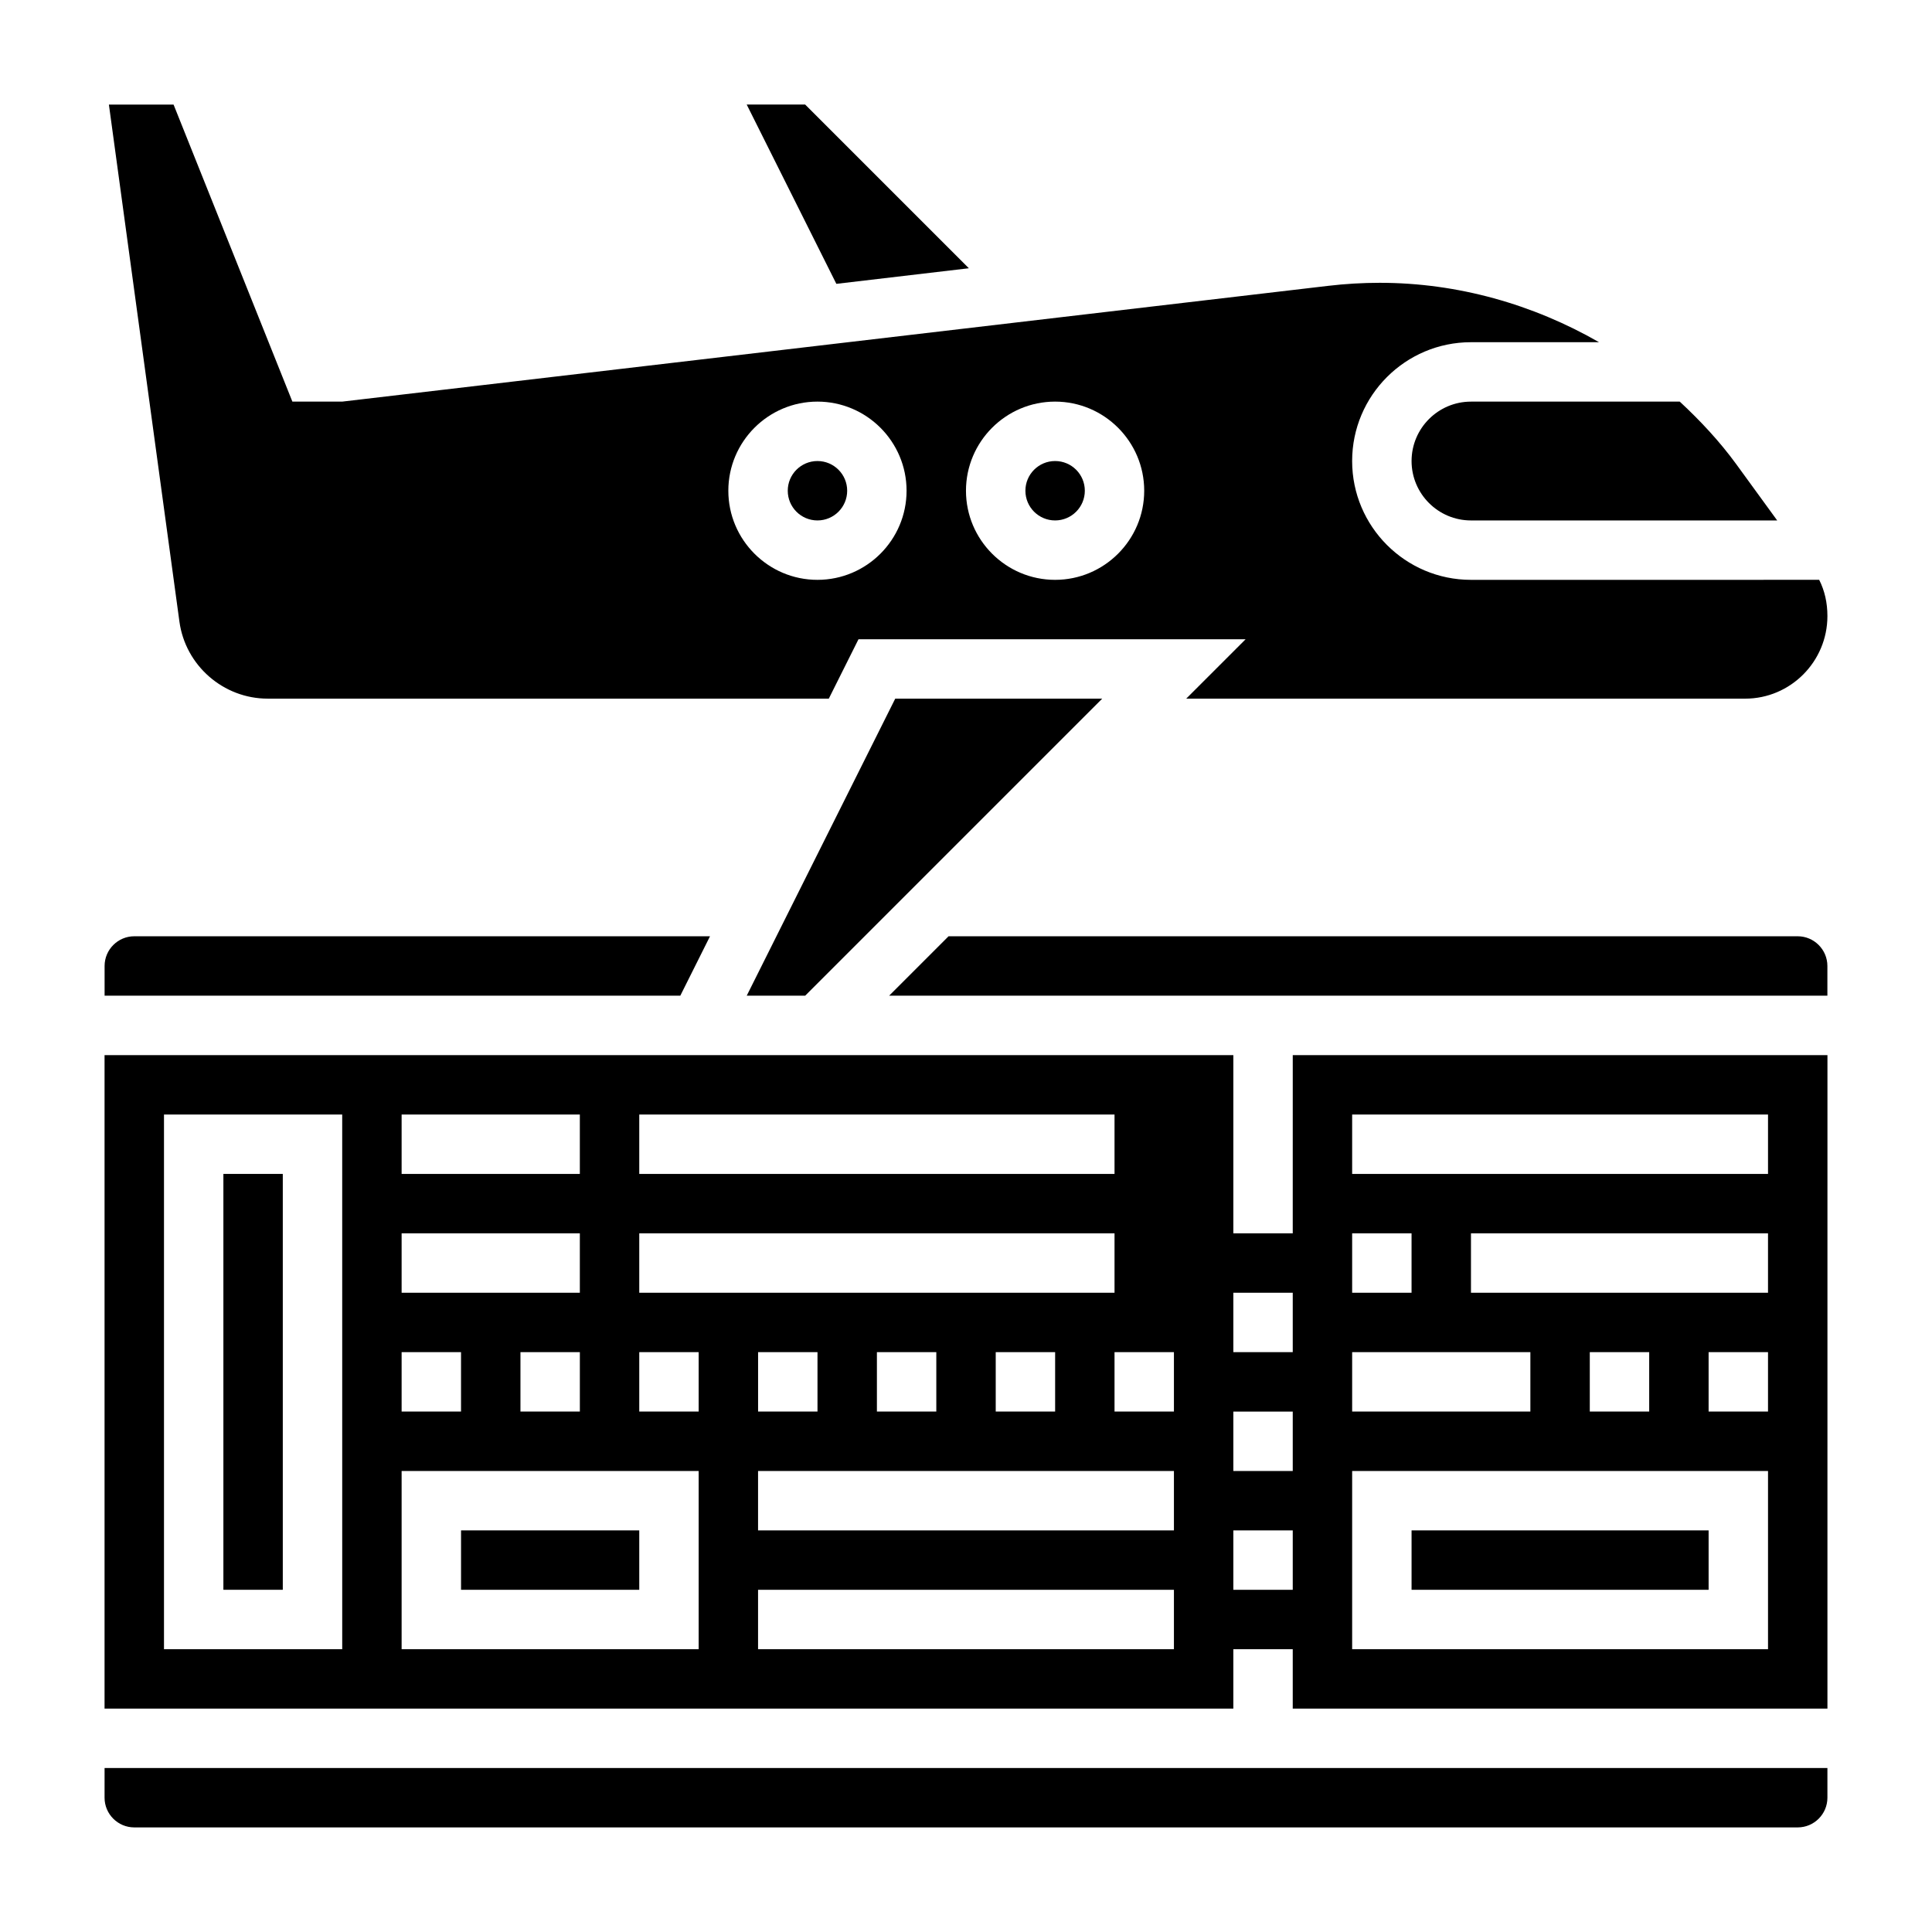
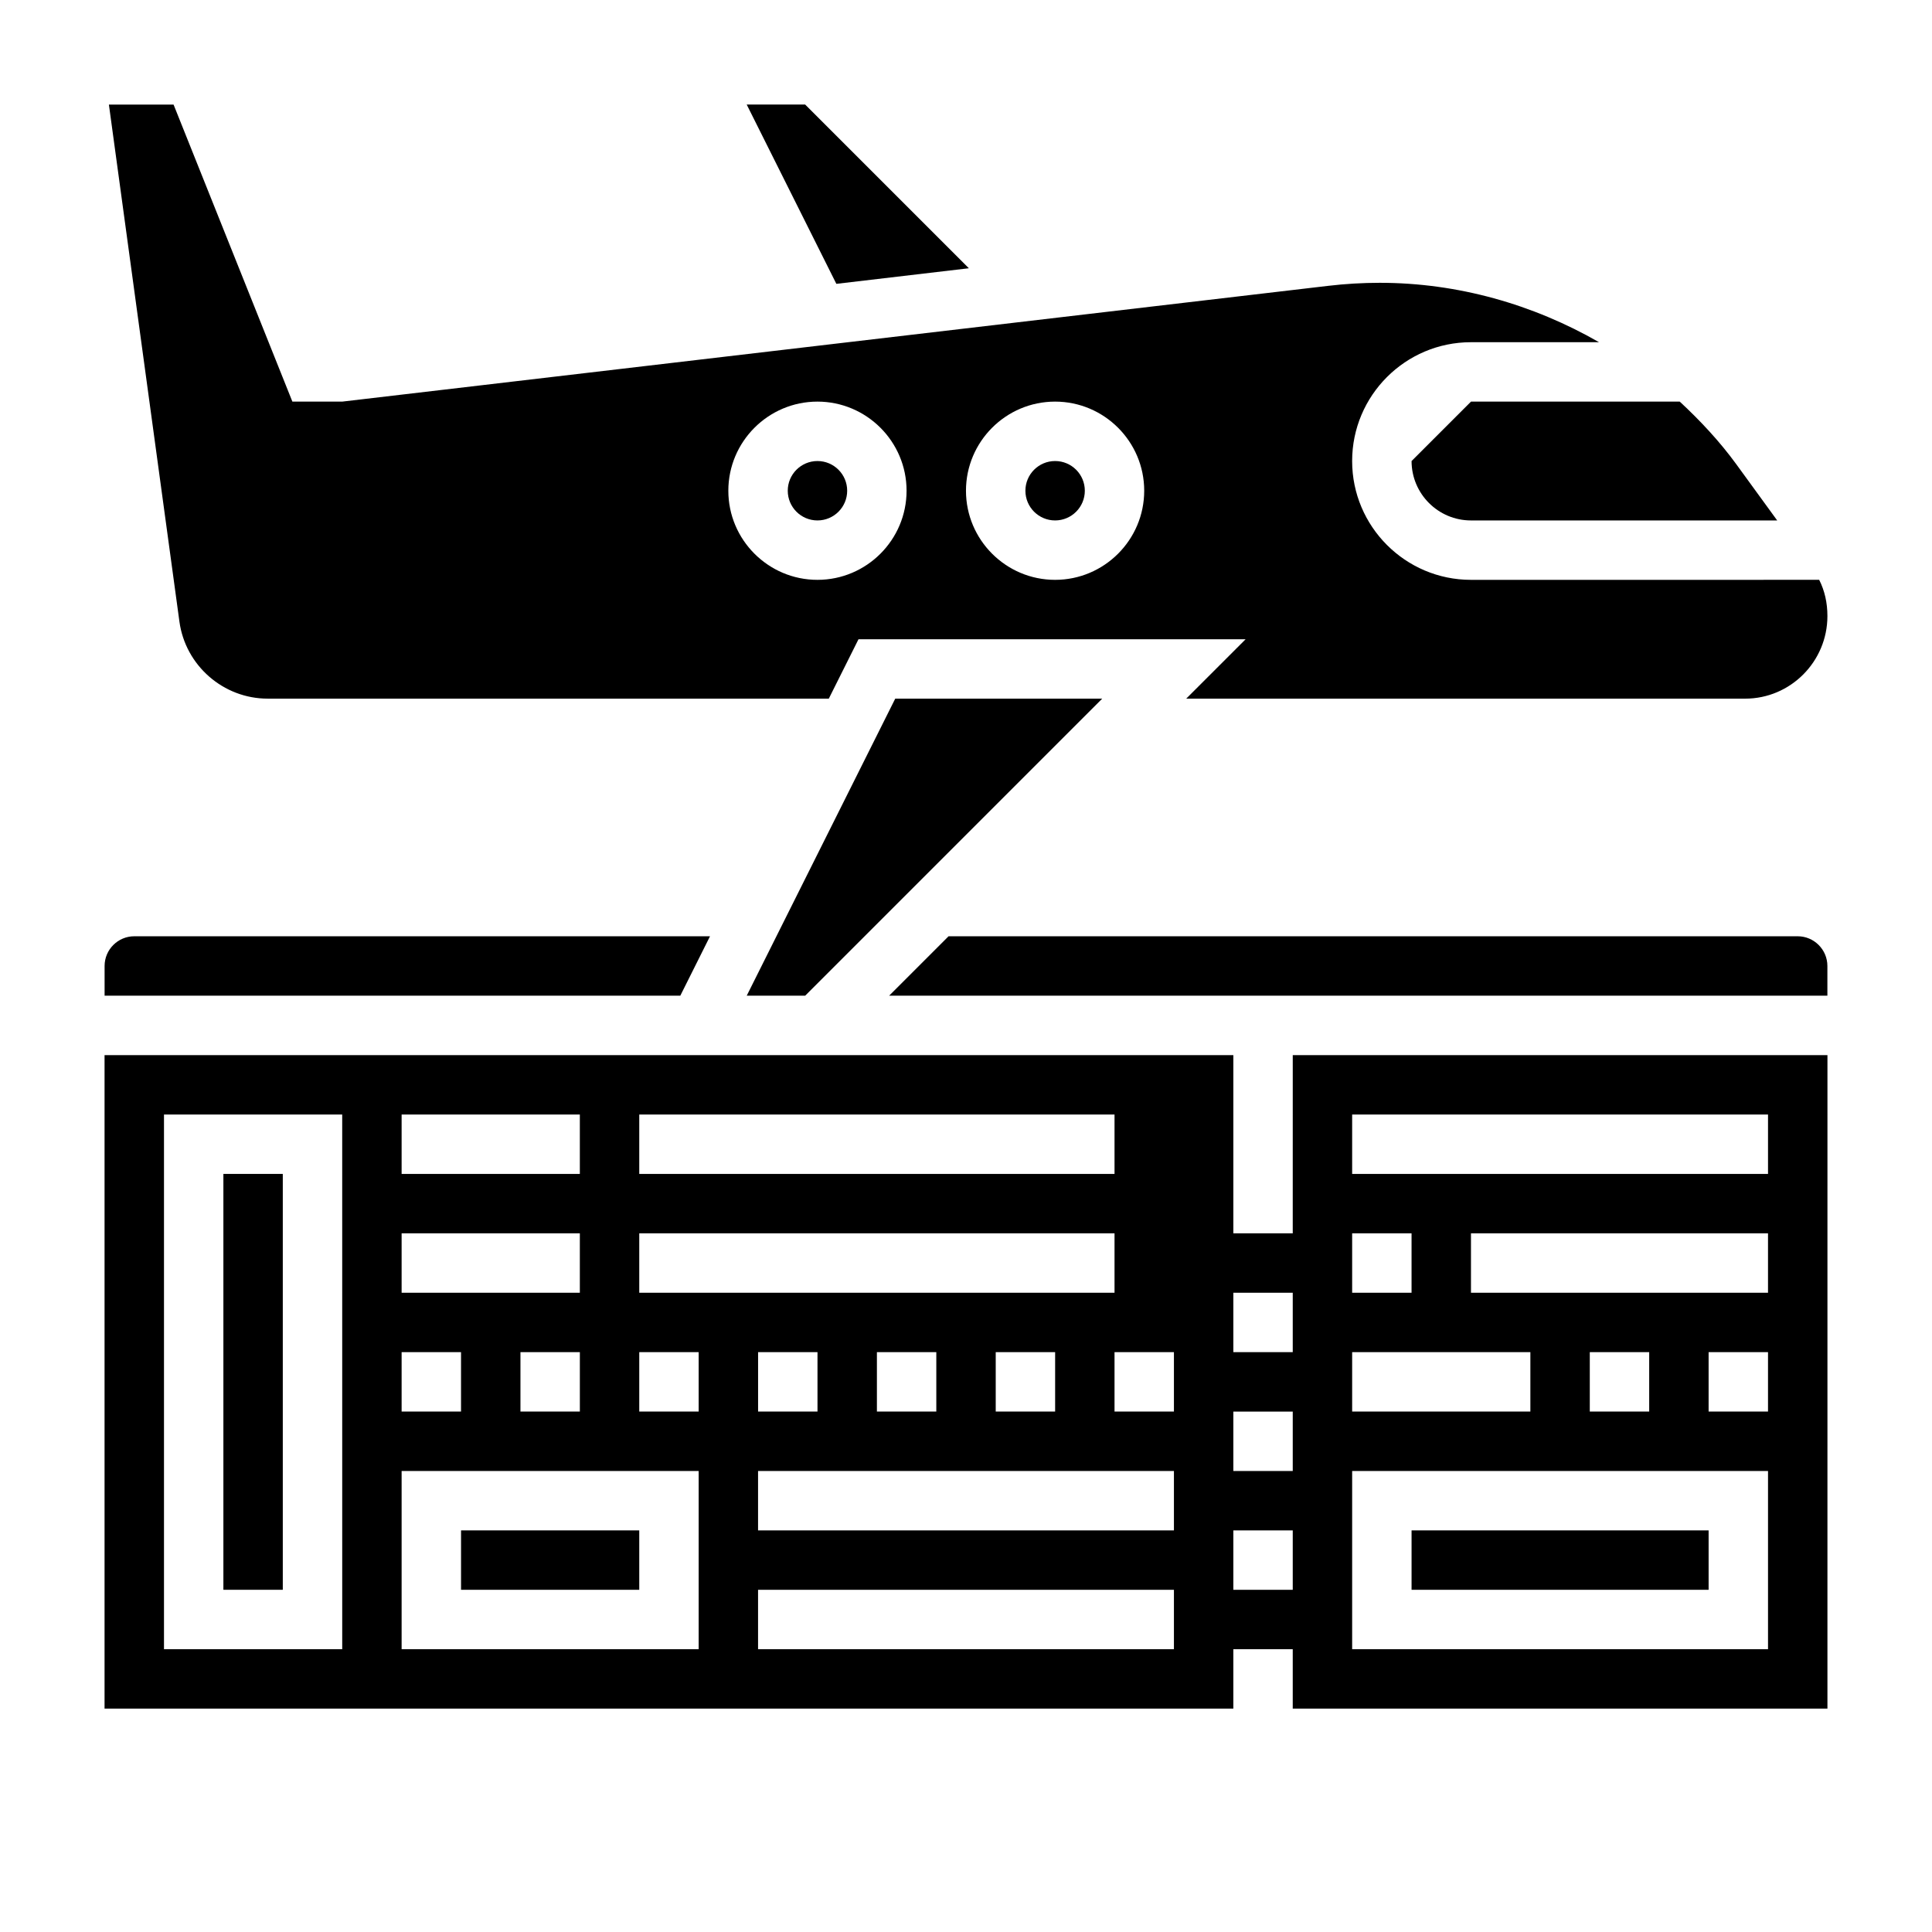
<svg xmlns="http://www.w3.org/2000/svg" fill="#000000" width="800px" height="800px" version="1.1" viewBox="144 144 512 512">
  <g>
    <path d="m266.18 549.57h47.23v15.742h-47.23z" />
-     <path d="m518.08 266.18c0 8.684 7.062 15.742 15.742 15.742h81.152l-10.793-14.832c-4.449-6.117-9.574-11.586-15.027-16.656h-55.328c-8.684 0-15.746 7.062-15.746 15.746z" />
+     <path d="m518.08 266.18c0 8.684 7.062 15.742 15.742 15.742h81.152l-10.793-14.832c-4.449-6.117-9.574-11.586-15.027-16.656h-55.328z" />
    <path d="m400.76 215.09-43.383-43.383h-15.492l23.758 47.516z" />
    <path d="m214.94 329.15h148.7l7.871-15.742h102.59l-15.742 15.742h148.12c12.02 0 21.805-9.824 21.805-21.891 0-3.566-0.746-6.754-2.18-9.598l-92.285 0.004c-17.367 0-31.488-14.121-31.488-31.488 0-17.367 14.121-31.488 31.488-31.488h33.945c-17.508-10.051-37.473-15.742-58.121-15.742-4.551 0-9.148 0.27-13.656 0.805l-261.3 30.68h-13.203l-31.488-78.719h-17.137l18.688 137.01c1.582 11.648 11.645 20.426 23.395 20.426zm208.67-78.719c13.02 0 23.617 10.598 23.617 23.617s-10.598 23.617-23.617 23.617-23.617-10.598-23.617-23.617c0.004-13.02 10.598-23.617 23.617-23.617zm-62.977 0c13.02 0 23.617 10.598 23.617 23.617s-10.598 23.617-23.617 23.617-23.617-10.598-23.617-23.617c0.004-13.02 10.598-23.617 23.617-23.617z" />
    <path d="m203.2 455.1h15.742v110.21h-15.742z" />
    <path d="m357.38 407.87 78.723-78.723h-54.855l-39.359 78.723z" />
    <path d="m368.51 274.05c0 4.348-3.527 7.871-7.875 7.871-4.348 0-7.871-3.523-7.871-7.871s3.523-7.871 7.871-7.871c4.348 0 7.875 3.523 7.875 7.871" />
    <path d="m332.16 392.12h-152.57c-4.336 0-7.871 3.535-7.871 7.871v7.871h152.57z" />
-     <path d="m171.71 620.41c0 4.344 3.535 7.871 7.871 7.871h440.83c4.336 0 7.871-3.527 7.871-7.871v-7.871h-456.57z" />
    <path d="m431.49 274.05c0 4.348-3.527 7.871-7.875 7.871-4.348 0-7.871-3.523-7.871-7.871s3.523-7.871 7.871-7.871c4.348 0 7.875 3.523 7.875 7.871" />
    <path d="m486.59 470.85h-15.742v-47.23l-106.95-0.004h-192.19v173.18h299.14v-15.742h15.742v15.742h141.7l0.004-173.18h-141.7zm-173.18-31.488h125.95v15.742h-125.95zm0 31.488h125.95v15.742h-125.95zm110.21 31.488v15.742h-15.742v-15.742zm-31.488 0v15.742h-15.742v-15.742zm-31.488 0v15.742h-15.742v-15.742zm-110.21-62.977h47.23v15.742h-47.23zm0 31.488h47.23v15.742h-47.23zm47.234 31.488v15.742h-15.742v-15.742zm-47.234 0h15.742v15.742h-15.742zm-15.742 78.719h-47.234v-141.7h47.23zm94.461 0h-78.719v-47.23h78.719zm0-62.977h-15.742v-15.742h15.742zm125.95 62.977h-110.21v-15.742h110.21zm0-31.488h-110.21v-15.742h110.21zm0-31.488h-15.742v-15.742h15.742zm31.488 47.234h-15.742v-15.742h15.742zm0-31.488h-15.742v-15.742h15.742zm0-31.488h-15.742v-15.742h15.742zm125.95 15.742h-15.742v-15.742h15.742zm0-31.488h-78.719v-15.742h78.719zm-31.488 15.746v15.742h-15.742v-15.742zm-78.719-62.977h110.21v15.742h-110.21zm0 31.488h15.742v15.742h-15.742zm0 31.488h47.23v15.742h-47.23zm0 31.488h110.21v47.23h-110.21z" />
    <path d="m518.08 549.57h78.719v15.742h-78.719z" />
    <path d="m620.41 392.12h-225.03l-15.742 15.742 248.64 0.004v-7.871c0-4.34-3.535-7.875-7.875-7.875z" />
  </g>
</svg>